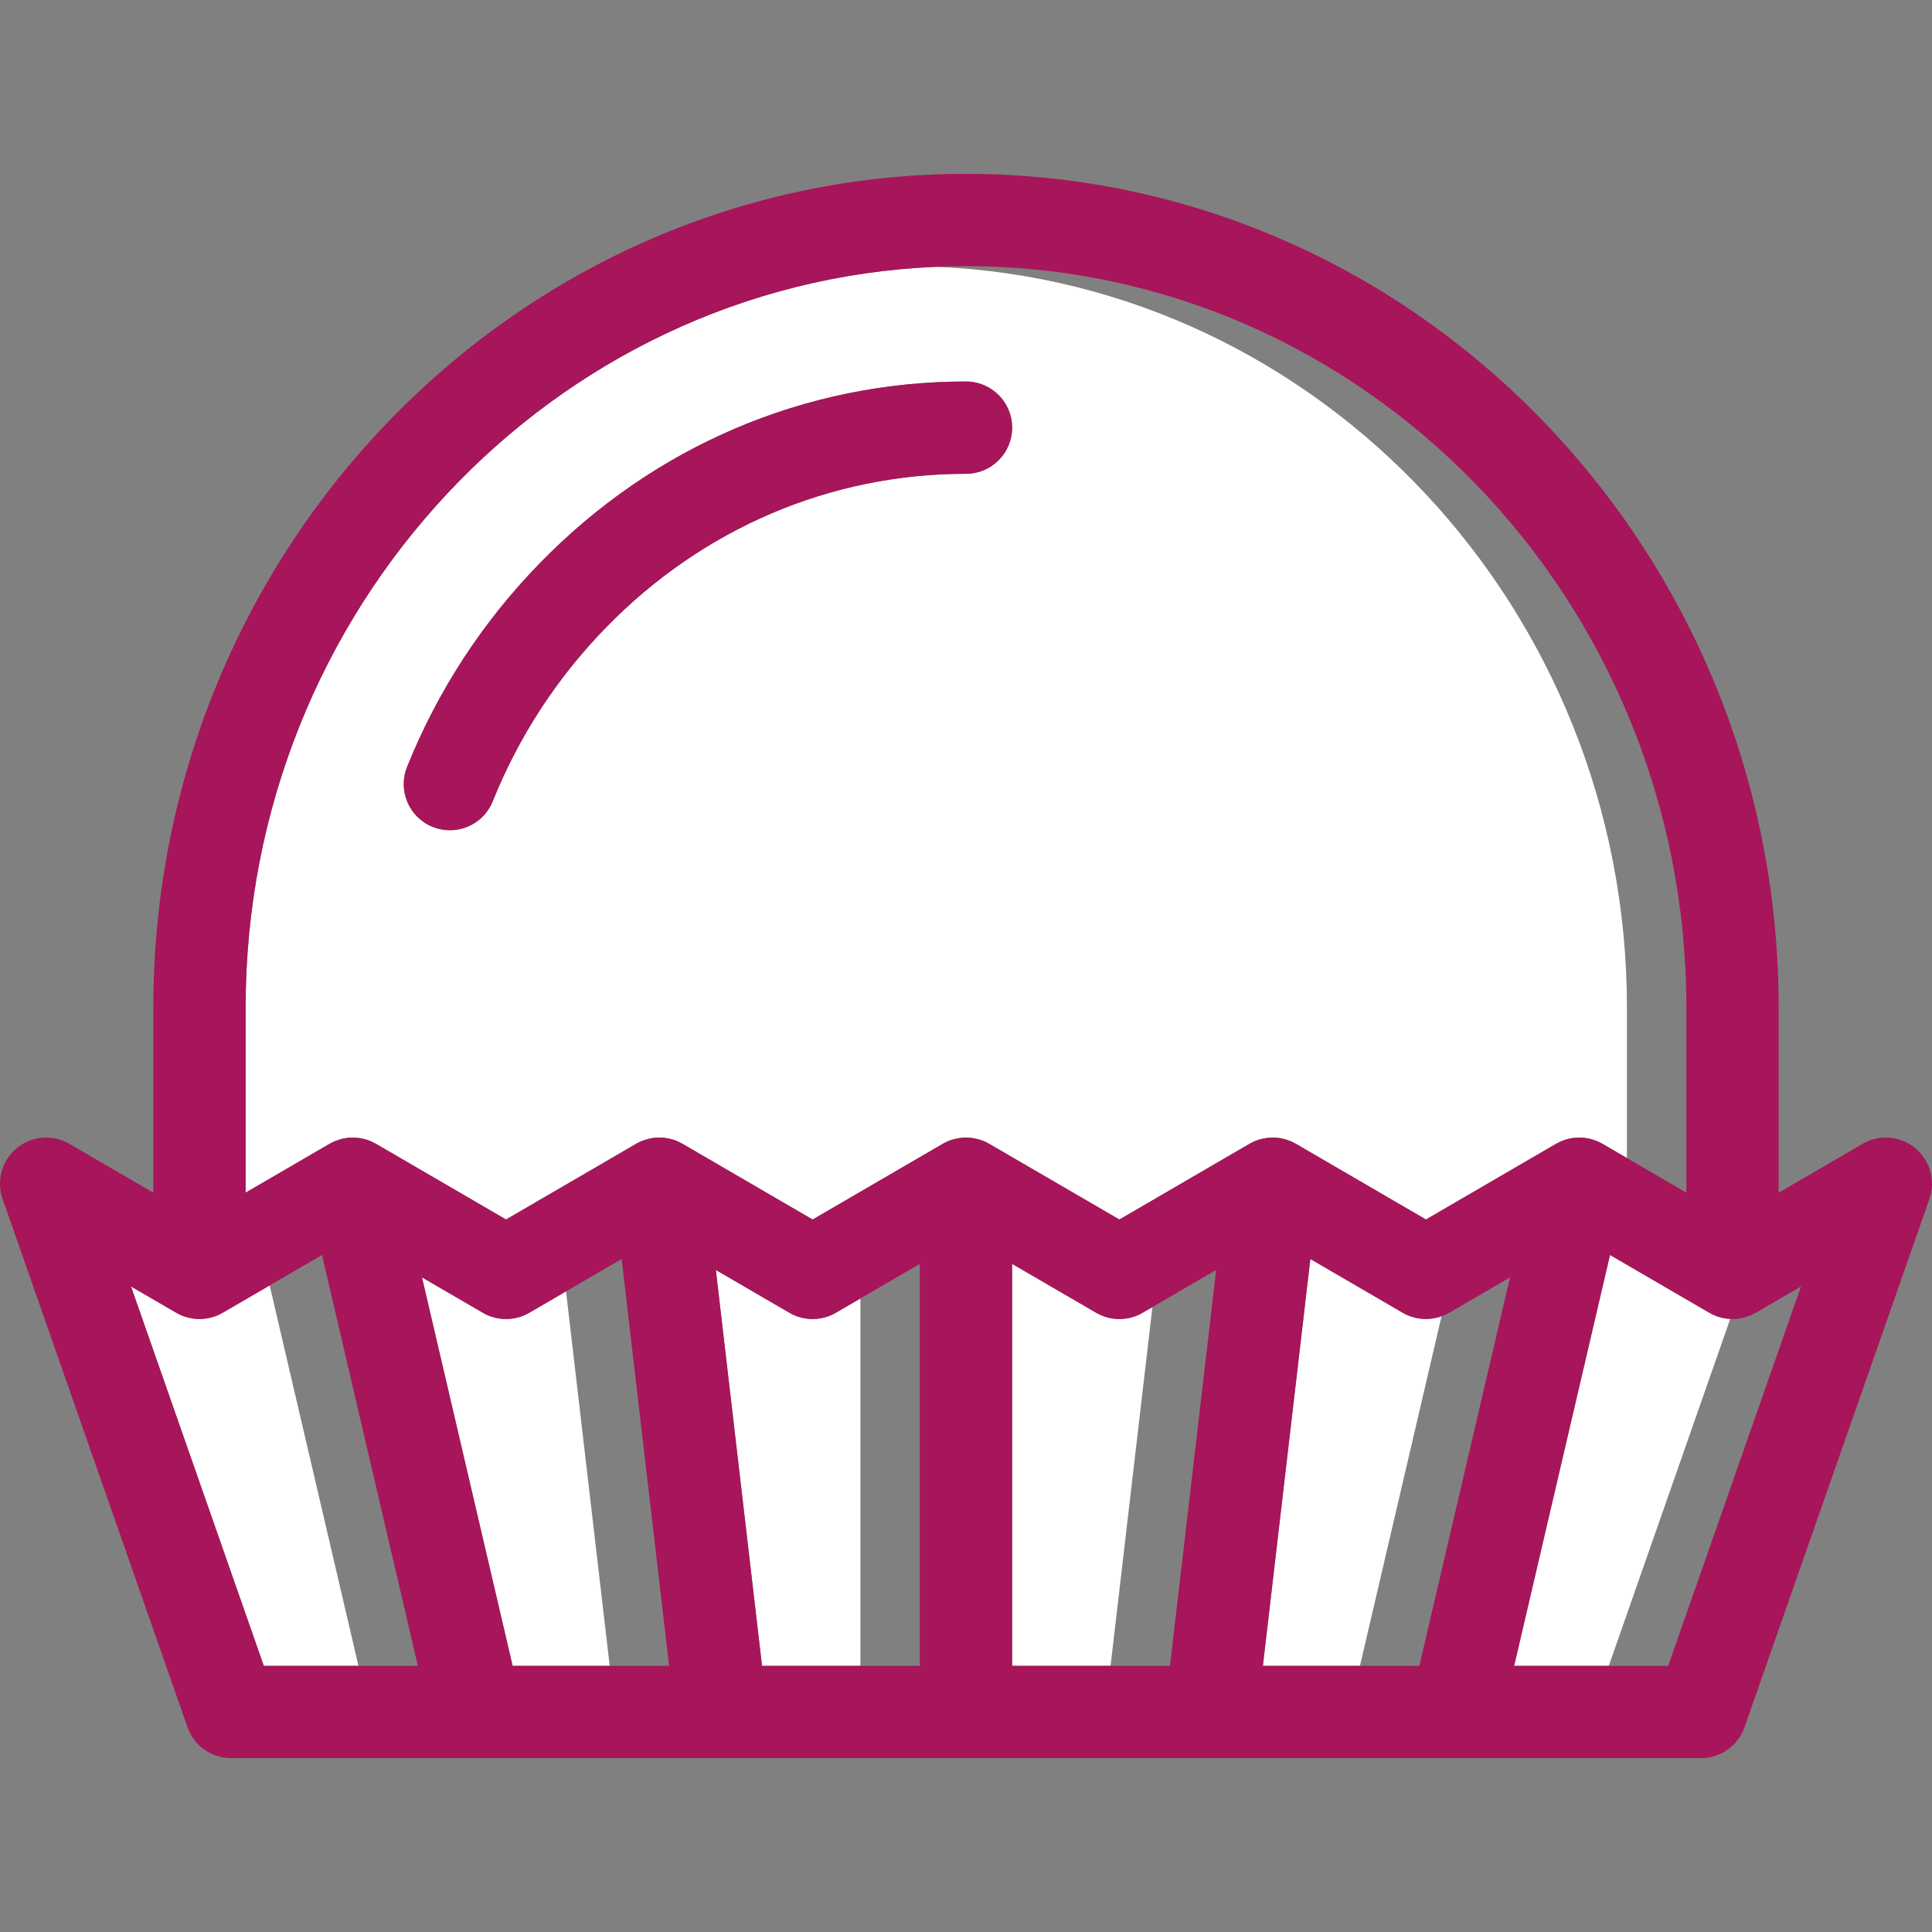
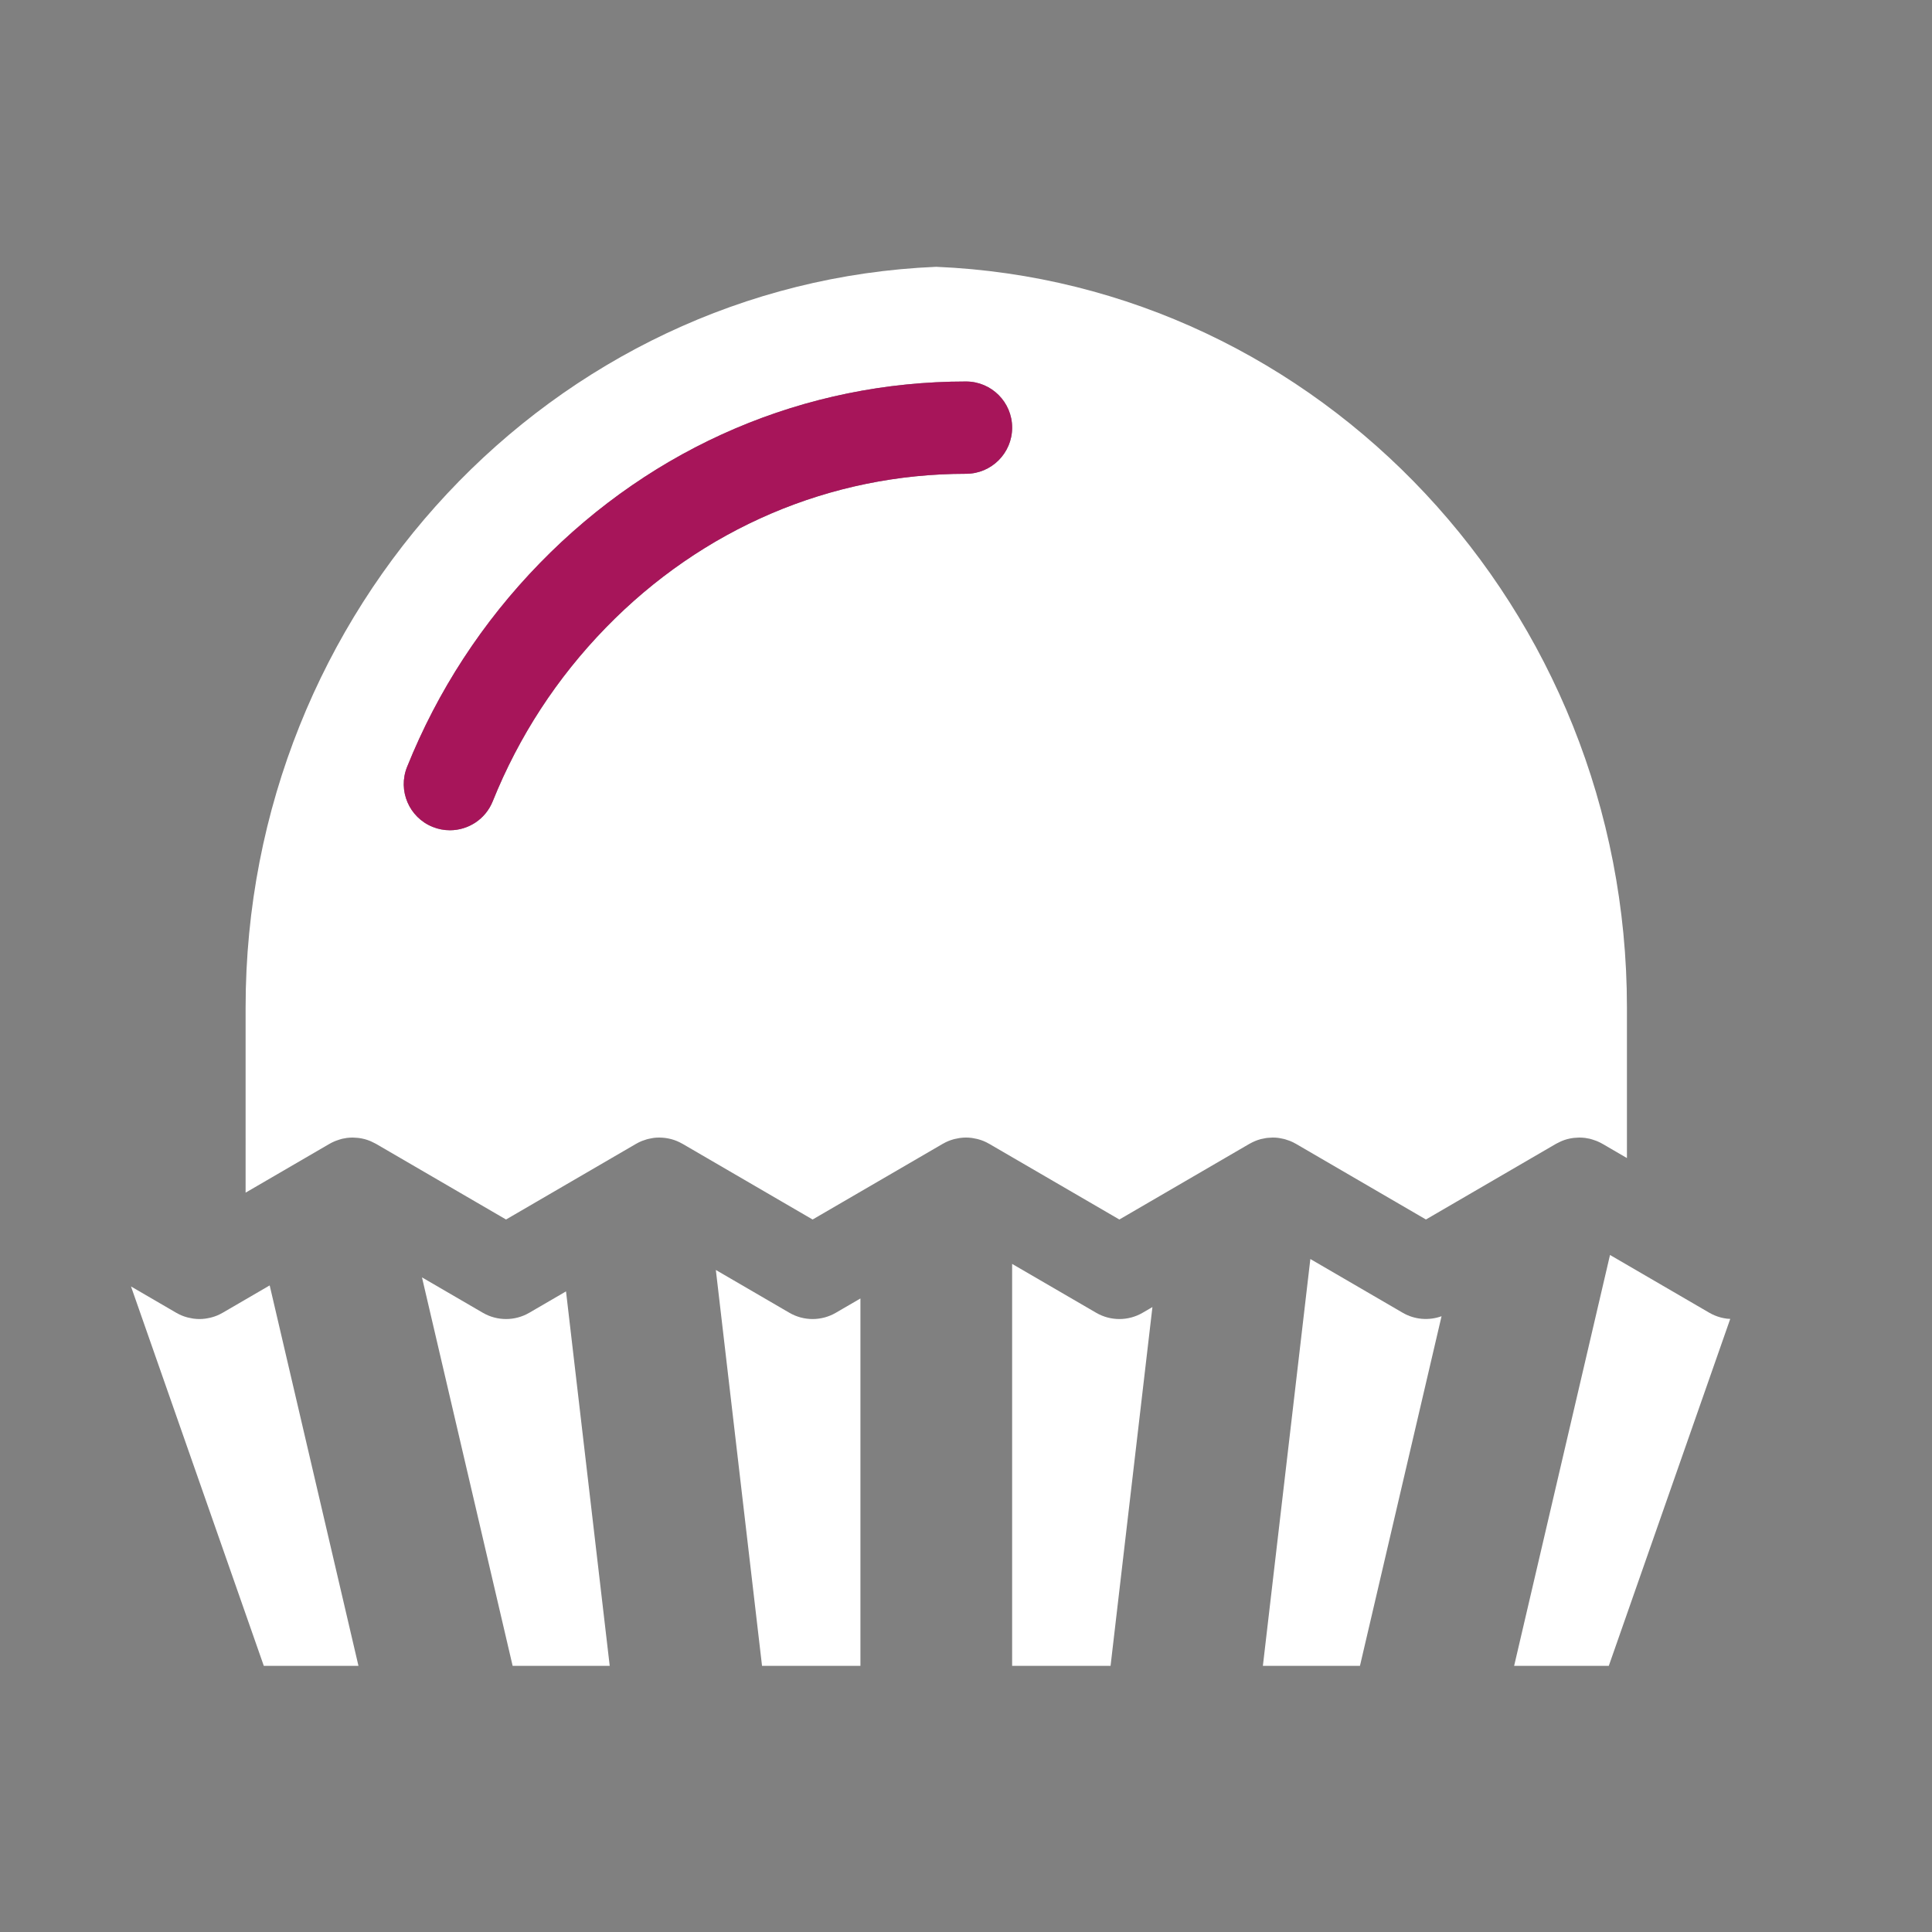
<svg xmlns="http://www.w3.org/2000/svg" height="800px" width="800px" id="Capa_1" viewBox="0 0 418.694 418.694" xml:space="preserve" fill="#A7155A">
  <rect x="0" y="0" width="418.694" height="418.694" fill="#808080" stroke="none" />
  <g id="SVGRepo_bgCarrier" stroke-width="0" />
  <g id="SVGRepo_tracerCarrier" stroke-linecap="round" stroke-linejoin="round" />
  <g id="SVGRepo_iconCarrier">
    <g>
      <g>
        <path style="fill:#ffffff;" d="M53.227,250.975l-0.001,7.491l16.781-9.764l1.336-0.777c0.365-0.217,0.751-0.405,1.148-0.576 c0.104-0.045,0.21-0.085,0.315-0.126c0.27-0.105,0.545-0.198,0.827-0.281c0.121-0.035,0.241-0.073,0.362-0.104 c0.06-0.015,0.117-0.037,0.177-0.051c0.296-0.069,0.591-0.118,0.886-0.16c0.033-0.005,0.066-0.014,0.099-0.018 c0.401-0.053,0.8-0.074,1.196-0.078c0.093-0.001,0.185,0.005,0.277,0.006c0.317,0.006,0.631,0.026,0.942,0.062 c0.1,0.011,0.2,0.022,0.3,0.037c0.367,0.053,0.729,0.122,1.084,0.215c0.029,0.007,0.057,0.012,0.086,0.019 c0.385,0.104,0.759,0.235,1.127,0.383c0.097,0.039,0.192,0.084,0.289,0.126c0.283,0.124,0.559,0.262,0.829,0.411 c0.061,0.034,0.125,0.057,0.186,0.092l21.758,12.659l6.437,3.745l26.779-15.584l1.409-0.82c0.007-0.004,0.014-0.006,0.021-0.01 c0.354-0.205,0.724-0.387,1.105-0.549c0.08-0.034,0.161-0.062,0.242-0.093c0.289-0.114,0.585-0.215,0.888-0.302 c0.117-0.034,0.234-0.067,0.352-0.097c0.29-0.072,0.585-0.129,0.885-0.176c0.101-0.016,0.201-0.038,0.303-0.051 c0.025-0.003,0.048-0.009,0.074-0.012c0.373-0.044,0.744-0.062,1.111-0.065c0.067,0,0.134,0.006,0.202,0.007 c0.343,0.005,0.683,0.027,1.019,0.066c0.091,0.011,0.181,0.024,0.271,0.037c0.346,0.05,0.686,0.117,1.02,0.202 c0.056,0.014,0.112,0.025,0.167,0.04c0.403,0.11,0.797,0.242,1.18,0.401c0.03,0.012,0.059,0.028,0.089,0.041 c0.344,0.146,0.676,0.313,1,0.496c0.043,0.024,0.088,0.04,0.13,0.065l21.758,12.661l6.435,3.744l26.798-15.586l1.411-0.821 c0.028-0.016,0.059-0.027,0.087-0.043c0.357-0.203,0.724-0.389,1.106-0.548c0.006-0.003,0.013-0.004,0.02-0.007 c0.361-0.149,0.734-0.272,1.115-0.378c0.093-0.026,0.186-0.049,0.28-0.072c0.304-0.076,0.613-0.136,0.927-0.184 c0.098-0.015,0.195-0.033,0.293-0.045c0.394-0.047,0.793-0.079,1.199-0.079c0.406,0,0.805,0.031,1.198,0.079 c0.099,0.012,0.198,0.03,0.297,0.045c0.312,0.047,0.619,0.107,0.92,0.182c0.096,0.024,0.191,0.047,0.286,0.074 c0.377,0.106,0.748,0.228,1.105,0.375c0.009,0.004,0.018,0.006,0.027,0.01c0.382,0.159,0.749,0.344,1.105,0.548 c0.028,0.016,0.059,0.027,0.087,0.043l21.778,12.663l6.439,3.744l26.784-15.585l1.409-0.82c0.047-0.027,0.097-0.045,0.144-0.071 c0.307-0.172,0.622-0.33,0.947-0.47c0.047-0.02,0.093-0.045,0.141-0.065c0.373-0.154,0.757-0.283,1.15-0.391 c0.075-0.02,0.15-0.035,0.225-0.054c0.313-0.078,0.631-0.141,0.954-0.189c0.105-0.016,0.21-0.031,0.316-0.043 c0.318-0.037,0.64-0.057,0.965-0.063c0.081-0.002,0.162-0.009,0.244-0.009c0.365,0.002,0.732,0.021,1.103,0.064 c0.025,0.003,0.049,0.009,0.074,0.012c0.1,0.012,0.199,0.035,0.298,0.05c0.302,0.047,0.599,0.104,0.891,0.177 c0.117,0.029,0.232,0.062,0.348,0.096c0.305,0.088,0.602,0.189,0.893,0.303c0.079,0.031,0.16,0.058,0.239,0.092 c0.382,0.162,0.752,0.344,1.107,0.549c0.007,0.004,0.014,0.006,0.021,0.01l21.752,12.659l6.435,3.745l26.785-15.584l1.409-0.82 c0.06-0.035,0.125-0.058,0.186-0.092c0.27-0.15,0.546-0.286,0.828-0.411c0.097-0.042,0.192-0.088,0.29-0.127 c0.367-0.148,0.742-0.279,1.126-0.382c0.028-0.007,0.056-0.012,0.084-0.019c0.356-0.093,0.719-0.162,1.086-0.215 c0.099-0.014,0.198-0.025,0.297-0.036c0.312-0.036,0.627-0.056,0.945-0.062c0.092-0.002,0.184-0.007,0.276-0.006 c0.397,0.004,0.795,0.026,1.196,0.078c0.034,0.004,0.067,0.014,0.101,0.018c0.294,0.042,0.589,0.091,0.885,0.16 c0.06,0.014,0.115,0.035,0.174,0.05c0.124,0.031,0.245,0.07,0.368,0.106c0.281,0.082,0.555,0.175,0.823,0.279 c0.106,0.042,0.212,0.082,0.317,0.127c0.397,0.171,0.782,0.359,1.147,0.575l5.235,3.046v-32.656 c0-86.361-66.578-157.011-149.693-160.49c-83.1,3.495-149.662,74.138-149.662,160.488L53.227,250.975z M88.223,166.195 c6.638-16.507,16.308-31.353,28.742-44.126c24.729-25.403,57.538-39.392,92.382-39.392c5.523,0,10,4.477,10,10 c0,5.523-4.477,10-10,10c-29.4,0-57.12,11.842-78.051,33.344c-10.608,10.896-18.856,23.559-24.517,37.637 c-1.568,3.901-5.319,6.271-9.281,6.271c-1.242,0-2.504-0.232-3.728-0.725C88.645,177.144,86.162,171.319,88.223,166.195z" />
        <path style="fill:#ffffff;" d="M303.996,284.499l-1.406-0.818l-18.617-10.834l-0.819,7.017l-9.469,81.152h21.039l17.681-75.769 C309.654,286.235,306.575,286,303.996,284.499z" />
        <path style="fill:#ffffff;" d="M247.618,284.499c-3.107,1.809-6.947,1.809-10.056,0.002l-1.41-0.82l-16.808-9.773v7.487v79.621 h21.332l9.072-77.756L247.618,284.499z" />
        <path style="fill:#ffffff;" d="M181.133,284.5c-3.107,1.808-6.948,1.808-10.057-0.001l-1.406-0.818l-14.536-8.458l0.938,8.038 l9.072,77.755h21.324v-79.618L181.133,284.5z" />
        <path style="fill:#ffffff;" d="M114.698,284.499c-3.108,1.809-6.95,1.809-10.059,0l-1.407-0.819l-11.782-6.855l1.965,8.423 l17.681,75.768h21.038l-9.469-81.153L114.698,284.499z" />
        <path style="fill:#ffffff;" d="M48.251,284.499c-0.029,0.017-0.061,0.028-0.091,0.045c-0.355,0.202-0.721,0.387-1.101,0.546 c-0.01,0.004-0.02,0.007-0.03,0.011c-0.357,0.147-0.726,0.268-1.102,0.374c-0.097,0.027-0.195,0.051-0.293,0.075 c-0.298,0.074-0.601,0.134-0.91,0.18c-0.103,0.016-0.205,0.035-0.309,0.047c-0.392,0.047-0.789,0.078-1.195,0.078c0,0,0,0-0.001,0 c-0.405,0-0.801-0.031-1.193-0.078c-0.103-0.012-0.205-0.031-0.307-0.047c-0.308-0.047-0.612-0.106-0.91-0.18 c-0.098-0.024-0.196-0.048-0.293-0.076c-0.374-0.105-0.741-0.226-1.096-0.372c-0.012-0.005-0.024-0.008-0.036-0.013 c-0.381-0.158-0.746-0.343-1.101-0.546c-0.029-0.017-0.061-0.028-0.09-0.045l-1.407-0.819l-8.395-4.885l2.46,7.029l26.319,75.191 h20.514l-19.239-82.447L48.251,284.499z" />
        <path style="fill:#ffffff;" d="M374.26,285.777c-0.086-0.01-0.171-0.026-0.256-0.039c-0.336-0.049-0.665-0.115-0.989-0.196 c-0.072-0.018-0.144-0.035-0.216-0.056c-0.822-0.227-1.6-0.553-2.322-0.97c-0.011-0.006-0.023-0.01-0.034-0.017l-1.407-0.819 l-20.122-11.708l-1.539,6.597l-19.239,82.446h20.514l26.32-75.192C374.732,285.809,374.493,285.805,374.26,285.777z" />
      </g>
      <g>
        <path d="M93.77,179.204c1.223,0.492,2.485,0.725,3.728,0.725c3.962,0,7.713-2.371,9.281-6.271 c5.661-14.078,13.91-26.74,24.517-37.637c20.932-21.502,48.651-33.344,78.051-33.344c5.523,0,10-4.477,10-10 c0-5.523-4.477-10-10-10c-34.845,0-67.653,13.99-92.382,39.392c-12.434,12.773-22.104,27.619-28.742,44.126 C86.162,171.319,88.645,177.144,93.77,179.204z" />
-         <path d="M415.061,248.814c-3.23-2.667-7.777-3.037-11.397-0.933l-18.203,10.592v-40.16c0-99.603-79.005-180.636-176.115-180.636 S33.232,118.71,33.232,218.311l-0.007,40.158L15.03,247.881c-3.62-2.104-8.168-1.734-11.396,0.933 c-3.229,2.667-4.455,7.062-3.071,11.015l40.075,114.49c1.404,4.011,5.189,6.696,9.438,6.696h53.02 c0.019,0,0.038,0.003,0.057,0.003c0.014,0,0.028-0.002,0.043-0.003h53.016c0.007,0,0.014,0.001,0.021,0.001 c0.005,0,0.011-0.001,0.017-0.001h106.198c0.006,0,0.011,0.001,0.017,0.001c0.007,0,0.014-0.001,0.021-0.001H315.5 c0.014,0,0.029,0.003,0.043,0.003c0.019,0,0.038-0.002,0.057-0.003h53.019c4.25,0,8.035-2.685,9.439-6.696l40.075-114.49 C419.516,255.877,418.29,251.481,415.061,248.814z M202.894,57.824c2.141-0.09,4.29-0.148,6.453-0.148 c86.082,0,156.115,72.061,156.115,160.636v40.149l-12.875-7.491l-5.235-3.046c-0.365-0.217-0.751-0.405-1.147-0.575 c-0.105-0.045-0.211-0.085-0.317-0.127c-0.268-0.104-0.542-0.197-0.823-0.279c-0.123-0.036-0.244-0.074-0.368-0.106 c-0.059-0.015-0.115-0.036-0.174-0.05c-0.295-0.069-0.59-0.118-0.885-0.16c-0.034-0.005-0.067-0.014-0.101-0.018 c-0.401-0.052-0.8-0.074-1.196-0.078c-0.092-0.001-0.184,0.004-0.276,0.006c-0.318,0.006-0.633,0.026-0.945,0.062 c-0.099,0.011-0.198,0.022-0.297,0.036c-0.367,0.053-0.73,0.122-1.086,0.215c-0.028,0.007-0.056,0.011-0.084,0.019 c-0.384,0.104-0.759,0.234-1.126,0.382c-0.098,0.039-0.193,0.085-0.29,0.127c-0.283,0.124-0.559,0.261-0.828,0.411 c-0.061,0.034-0.126,0.057-0.186,0.092l-1.409,0.82l-26.785,15.584l-6.435-3.745l-21.752-12.659 c-0.007-0.004-0.014-0.006-0.021-0.01c-0.355-0.205-0.725-0.387-1.107-0.549c-0.079-0.033-0.159-0.061-0.239-0.092 c-0.291-0.115-0.588-0.216-0.893-0.303c-0.116-0.033-0.231-0.066-0.348-0.096c-0.291-0.072-0.589-0.13-0.891-0.177 c-0.1-0.015-0.198-0.038-0.298-0.05c-0.025-0.003-0.049-0.009-0.074-0.012c-0.371-0.043-0.738-0.062-1.103-0.064 c-0.082-0.001-0.162,0.007-0.244,0.009c-0.325,0.006-0.647,0.026-0.965,0.063c-0.106,0.012-0.211,0.027-0.316,0.043 c-0.323,0.048-0.641,0.111-0.954,0.189c-0.075,0.019-0.151,0.033-0.225,0.054c-0.392,0.108-0.777,0.237-1.15,0.391 c-0.048,0.02-0.093,0.044-0.141,0.065c-0.325,0.14-0.64,0.297-0.947,0.47c-0.047,0.026-0.097,0.044-0.144,0.071l-1.409,0.82 l-26.784,15.585l-6.439-3.744L214.37,247.88c-0.028-0.016-0.058-0.027-0.087-0.043c-0.356-0.203-0.723-0.389-1.105-0.548 c-0.009-0.004-0.018-0.006-0.027-0.01c-0.358-0.147-0.728-0.269-1.105-0.375c-0.095-0.027-0.191-0.05-0.286-0.074 c-0.302-0.075-0.609-0.135-0.92-0.182c-0.099-0.015-0.197-0.033-0.297-0.045c-0.394-0.047-0.792-0.079-1.198-0.079 c-0.407,0-0.805,0.031-1.199,0.079c-0.098,0.012-0.195,0.03-0.293,0.045c-0.314,0.047-0.623,0.108-0.927,0.184 c-0.094,0.023-0.187,0.046-0.28,0.072c-0.381,0.107-0.754,0.229-1.115,0.378c-0.006,0.003-0.013,0.005-0.02,0.007 c-0.382,0.159-0.75,0.345-1.106,0.548c-0.028,0.016-0.059,0.027-0.087,0.043l-1.411,0.821l-26.798,15.586l-6.435-3.744 l-21.758-12.661c-0.042-0.025-0.088-0.041-0.13-0.065c-0.324-0.183-0.656-0.35-1-0.496c-0.03-0.013-0.059-0.028-0.089-0.041 c-0.382-0.158-0.777-0.291-1.18-0.401c-0.055-0.015-0.111-0.026-0.167-0.04c-0.335-0.085-0.674-0.152-1.02-0.202 c-0.09-0.013-0.18-0.026-0.271-0.037c-0.336-0.039-0.675-0.062-1.019-0.066c-0.067-0.001-0.134-0.007-0.202-0.007 c-0.367,0.003-0.738,0.021-1.111,0.065c-0.025,0.003-0.049,0.009-0.074,0.012c-0.102,0.013-0.202,0.035-0.303,0.051 c-0.3,0.047-0.596,0.104-0.885,0.176c-0.118,0.029-0.235,0.063-0.352,0.097c-0.303,0.087-0.599,0.188-0.888,0.302 c-0.081,0.032-0.162,0.059-0.242,0.093c-0.382,0.162-0.751,0.343-1.105,0.549c-0.007,0.004-0.014,0.007-0.021,0.01l-1.409,0.82 l-26.779,15.584l-6.437-3.745l-21.758-12.659c-0.06-0.035-0.125-0.058-0.186-0.092c-0.27-0.15-0.546-0.287-0.829-0.411 c-0.096-0.042-0.191-0.087-0.289-0.126c-0.367-0.148-0.742-0.279-1.127-0.383c-0.028-0.008-0.057-0.012-0.086-0.019 c-0.355-0.093-0.717-0.162-1.084-0.215c-0.1-0.014-0.199-0.025-0.3-0.037c-0.312-0.036-0.625-0.056-0.942-0.062 c-0.093-0.002-0.185-0.007-0.277-0.006c-0.396,0.004-0.795,0.025-1.196,0.078c-0.033,0.004-0.066,0.013-0.099,0.018 c-0.295,0.042-0.59,0.091-0.886,0.16c-0.06,0.014-0.117,0.036-0.177,0.051c-0.122,0.031-0.242,0.069-0.362,0.104 c-0.282,0.083-0.558,0.176-0.827,0.281c-0.105,0.041-0.211,0.081-0.315,0.126c-0.397,0.171-0.783,0.359-1.148,0.576l-1.336,0.777 l-16.781,9.764l0.001-7.491l0.006-32.662C53.232,131.962,119.794,61.319,202.894,57.824z M77.684,361.015H57.17l-26.319-75.191 l-2.46-7.029l8.395,4.885l1.407,0.819c0.029,0.017,0.061,0.028,0.09,0.045c0.355,0.202,0.72,0.387,1.101,0.546 c0.012,0.005,0.024,0.008,0.036,0.013c0.355,0.146,0.722,0.267,1.096,0.372c0.098,0.027,0.195,0.051,0.293,0.076 c0.298,0.074,0.602,0.134,0.91,0.18c0.103,0.016,0.204,0.035,0.307,0.047c0.392,0.047,0.789,0.078,1.193,0.078 c0.001,0,0.001,0,0.001,0c0.405,0,0.802-0.031,1.195-0.078c0.104-0.012,0.206-0.031,0.309-0.047 c0.308-0.047,0.611-0.106,0.91-0.18c0.098-0.024,0.195-0.048,0.293-0.075c0.376-0.106,0.745-0.227,1.102-0.374 c0.01-0.004,0.02-0.007,0.03-0.011c0.381-0.158,0.746-0.344,1.101-0.546c0.03-0.017,0.061-0.028,0.091-0.045l10.193-5.931 l11.336-6.596l20.779,89.043H77.684z M132.134,361.015h-21.038l-17.681-75.768l-1.965-8.423l11.782,6.855l1.407,0.819 c3.108,1.809,6.95,1.808,10.059,0l7.967-4.637l12.056-7.016l10.287,88.169H132.134z M199.343,361.015h-12.875h-21.324 l-9.072-77.755l-0.938-8.038l14.536,8.458l1.406,0.818c3.108,1.81,6.949,1.809,10.057,0.001l5.335-3.103l12.875-7.488V361.015z M253.55,361.015h-12.874h-21.332v-79.621v-7.487l16.808,9.773l1.41,0.82c3.108,1.807,6.948,1.807,10.056-0.002l2.13-1.239 l13.812-8.037L253.55,361.015z M307.599,361.015h-12.874h-21.039l9.469-81.152l0.819-7.017l18.617,10.834l1.406,0.818 c2.579,1.501,5.658,1.737,8.409,0.747c0.565-0.203,1.12-0.439,1.649-0.747l13.19-7.674L307.599,361.015z M361.524,361.015H348.65 h-20.514l19.239-82.446l1.539-6.597l20.122,11.708l1.407,0.819c0.011,0.006,0.023,0.01,0.034,0.017 c0.722,0.417,1.501,0.743,2.322,0.97c0.072,0.02,0.144,0.037,0.216,0.056c0.324,0.082,0.653,0.147,0.989,0.196 c0.086,0.013,0.17,0.029,0.256,0.039c0.233,0.028,0.473,0.033,0.71,0.047c0.164,0.009,0.325,0.032,0.492,0.032 c0.002,0,0.004,0,0.006,0c0.013,0,0.027-0.002,0.04-0.002c0.387-0.002,0.766-0.03,1.141-0.074c0.121-0.014,0.24-0.036,0.36-0.055 c0.281-0.044,0.558-0.098,0.831-0.165c0.124-0.03,0.247-0.06,0.369-0.095c0.316-0.09,0.626-0.195,0.929-0.315 c0.066-0.026,0.134-0.046,0.2-0.073c0.351-0.148,0.689-0.319,1.018-0.505c0.047-0.027,0.098-0.045,0.145-0.072l9.802-5.704 L361.524,361.015z" />
      </g>
    </g>
  </g>
</svg>